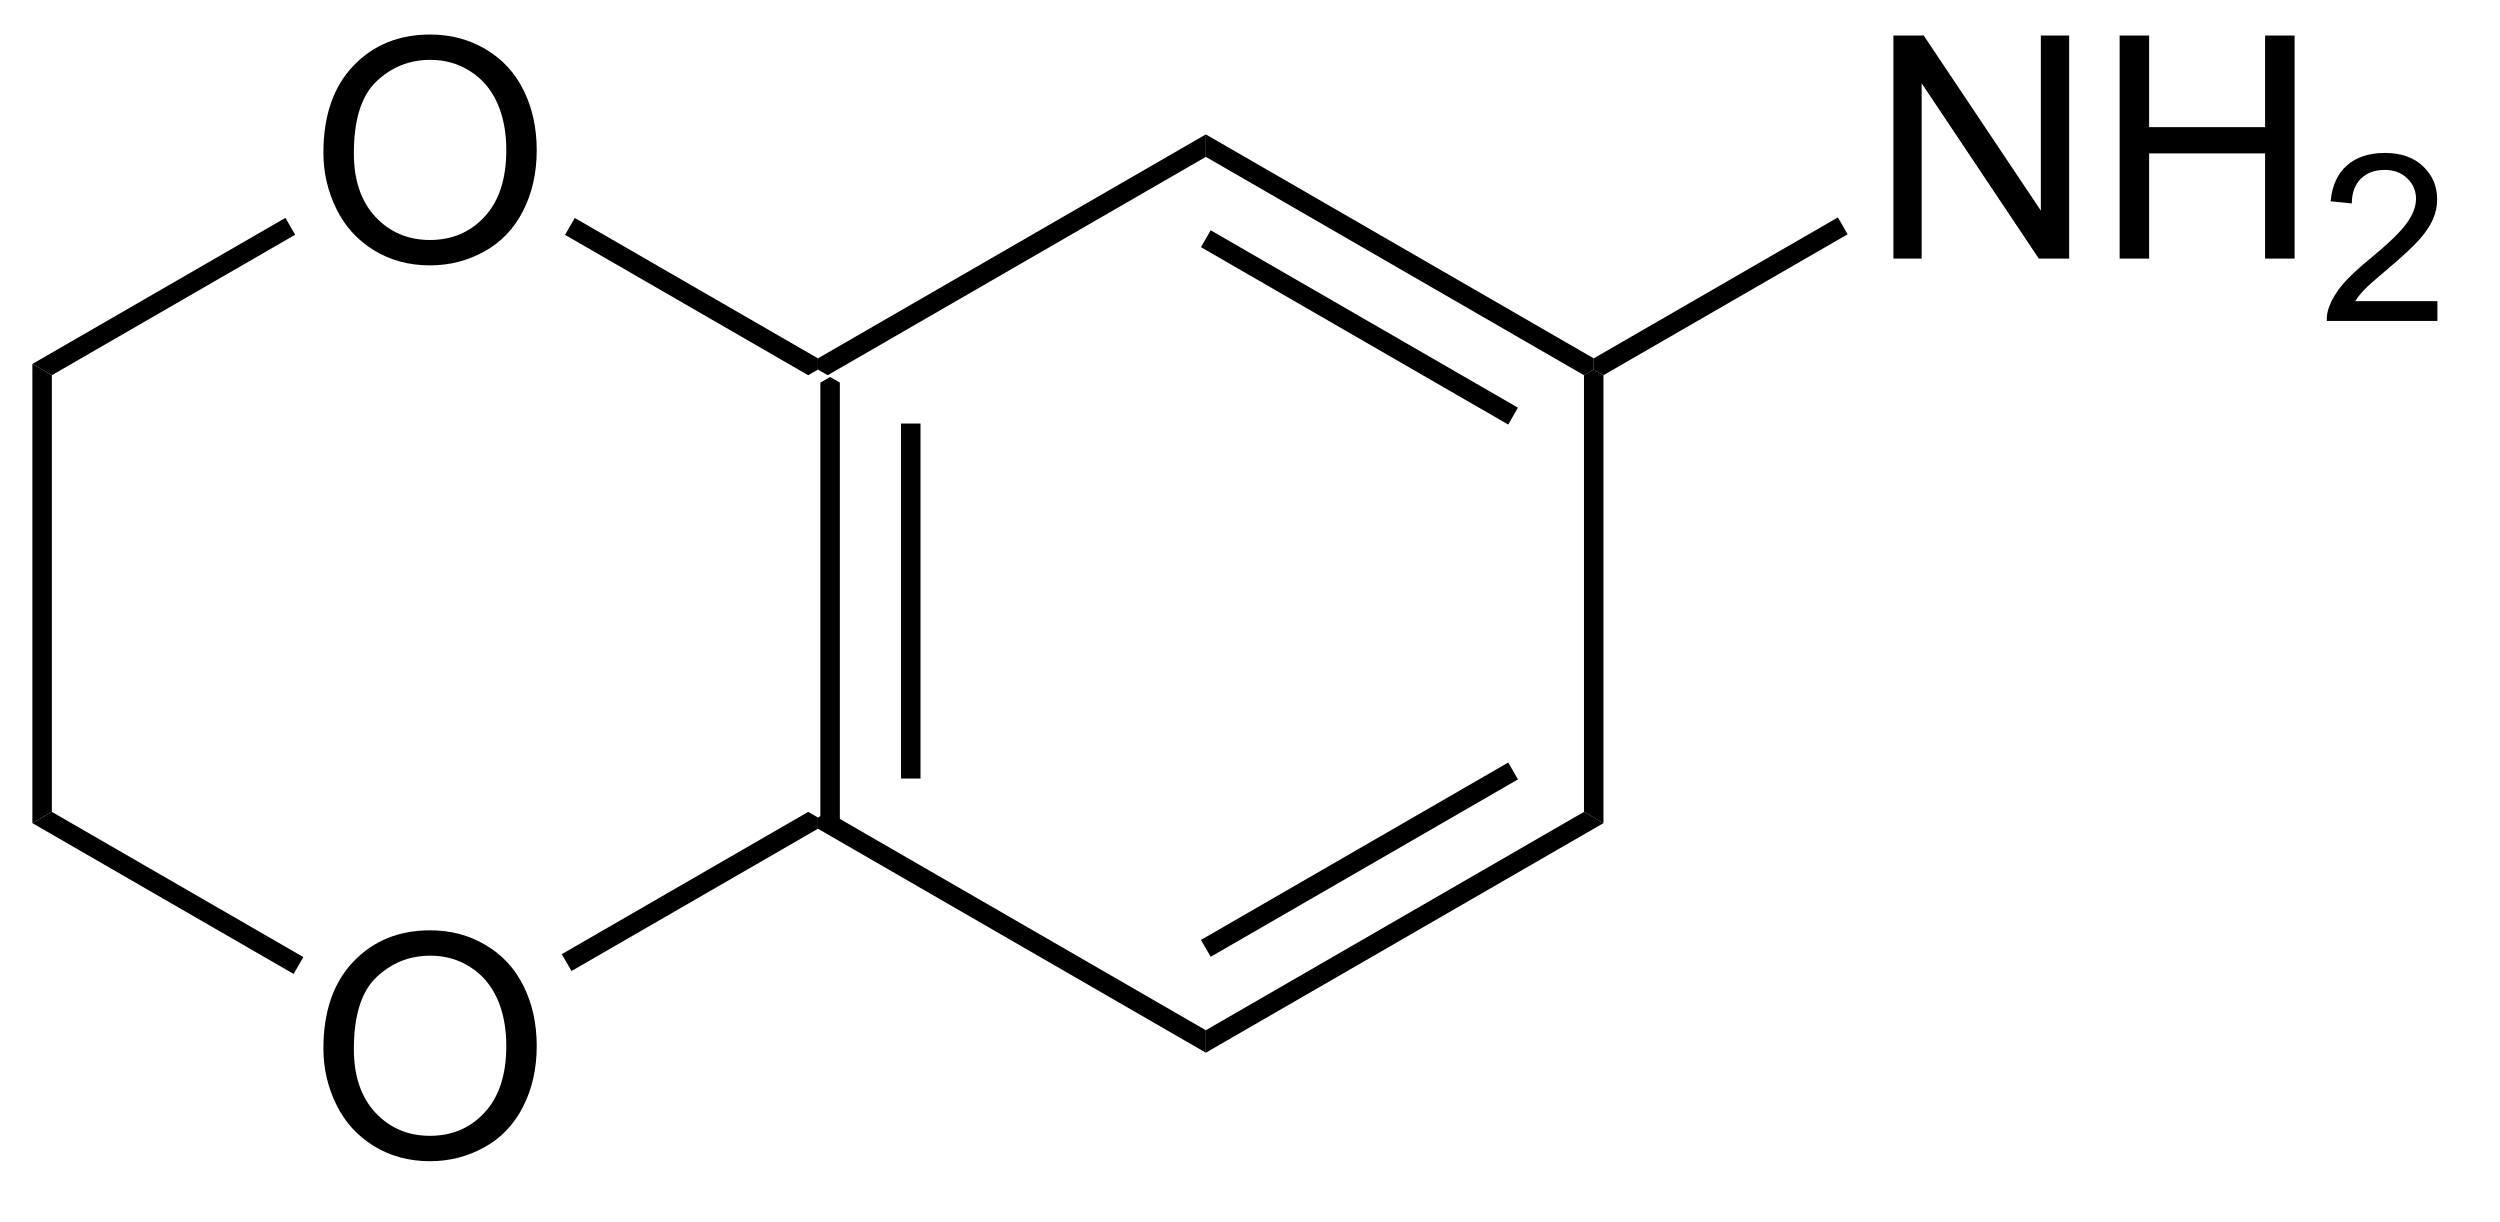
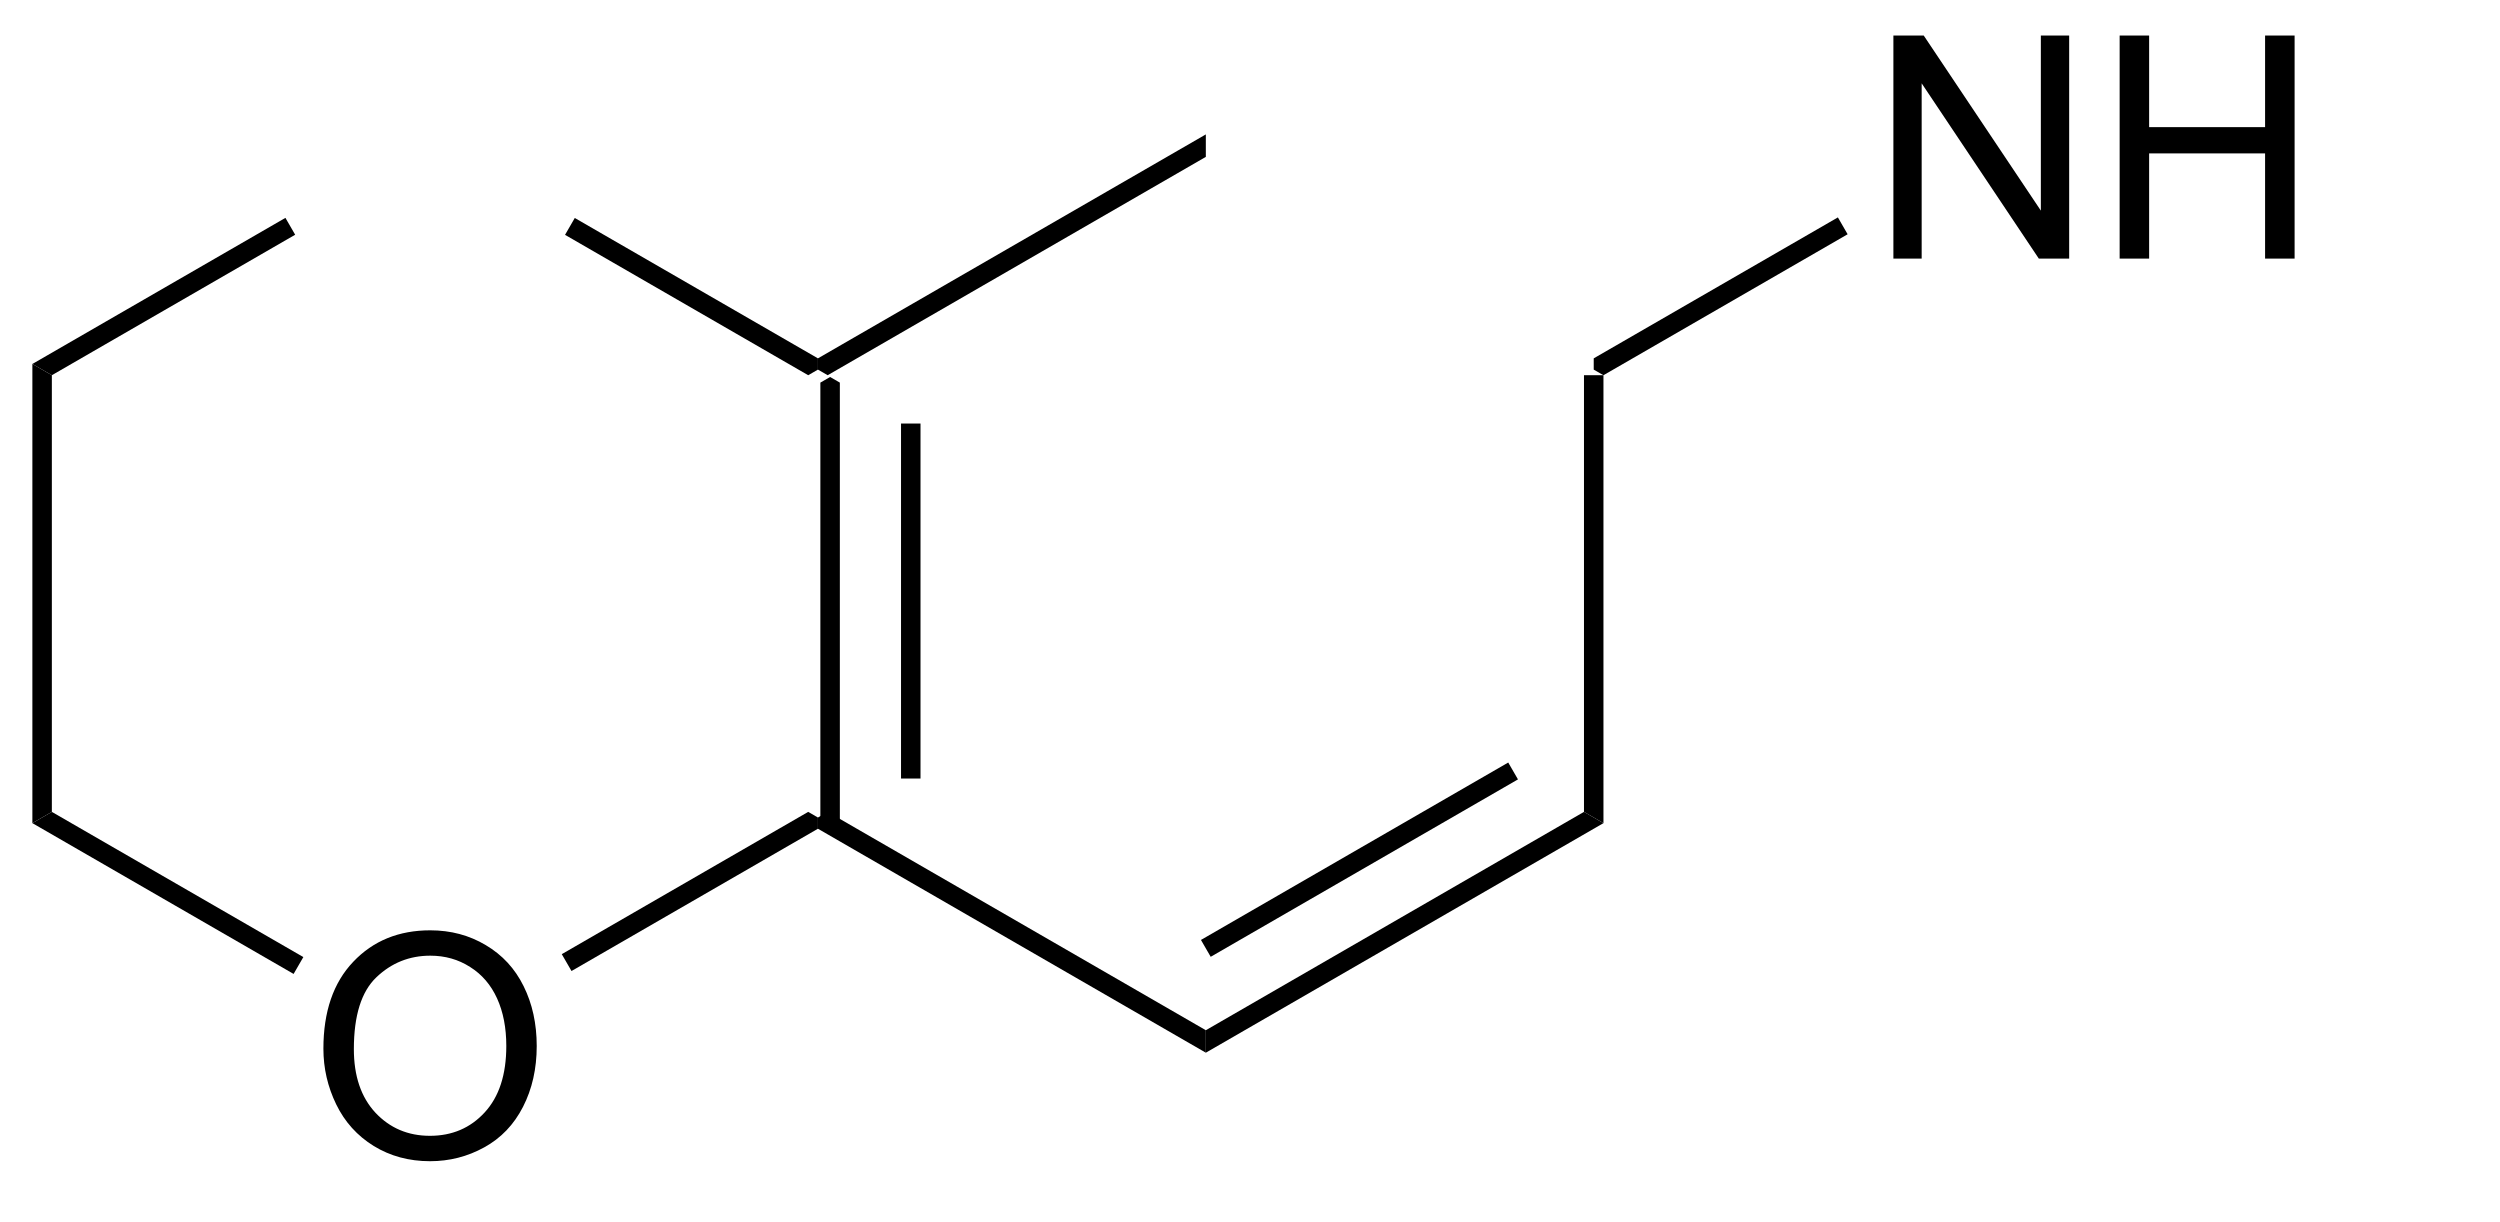
<svg xmlns="http://www.w3.org/2000/svg" stroke-dasharray="none" shape-rendering="auto" font-family="'Dialog'" text-rendering="auto" width="88" fill-opacity="1" color-interpolation="auto" color-rendering="auto" preserveAspectRatio="xMidYMid meet" font-size="12px" viewBox="0 0 88 43" fill="black" stroke="black" image-rendering="auto" stroke-miterlimit="10" stroke-linecap="square" stroke-linejoin="miter" font-style="normal" stroke-width="1" height="43" stroke-dashoffset="0" font-weight="normal" stroke-opacity="1">
  <defs id="genericDefs" />
  <g>
    <defs id="defs1">
      <clipPath clipPathUnits="userSpaceOnUse" id="clipPath1">
        <path d="M0.646 0.668 L66.159 0.668 L66.159 32.423 L0.646 32.423 L0.646 0.668 Z" />
      </clipPath>
      <clipPath clipPathUnits="userSpaceOnUse" id="clipPath2">
        <path d="M414.903 253.848 L414.903 284.72 L478.595 284.72 L478.595 253.848 Z" />
      </clipPath>
    </defs>
    <g transform="scale(1.333,1.333) translate(-0.646,-0.668) matrix(1.029,0,0,1.029,-426.123,-260.44)">
      <path d="M435.794 263.568 L436.044 263.424 L436.294 263.568 L436.294 274.779 L436.044 274.924 L435.794 274.779 ZM437.864 264.619 L437.864 273.728 L438.364 273.728 L438.364 264.619 Z" stroke="none" clip-path="url(#clipPath2)" />
    </g>
    <g transform="matrix(1.371,0,0,1.371,-569.025,-348.144)">
      <path d="M436.044 275.212 L436.044 274.924 L436.294 274.779 L446.003 280.385 L446.003 280.962 Z" stroke="none" clip-path="url(#clipPath2)" />
    </g>
    <g transform="matrix(1.371,0,0,1.371,-569.025,-348.144)">
      <path d="M446.003 280.962 L446.003 280.385 L455.712 274.779 L456.212 275.068 ZM446.128 278.5 L454.017 273.945 L453.767 273.512 L445.878 278.067 Z" stroke="none" clip-path="url(#clipPath2)" />
    </g>
    <g transform="matrix(1.371,0,0,1.371,-569.025,-348.144)">
-       <path d="M456.212 275.068 L455.712 274.779 L455.712 263.568 L455.962 263.424 L456.212 263.568 Z" stroke="none" clip-path="url(#clipPath2)" />
+       <path d="M456.212 275.068 L455.712 274.779 L455.712 263.568 L456.212 263.568 Z" stroke="none" clip-path="url(#clipPath2)" />
    </g>
    <g transform="matrix(1.371,0,0,1.371,-569.025,-348.144)">
-       <path d="M455.962 263.135 L455.962 263.424 L455.712 263.568 L446.003 257.962 L446.003 257.385 ZM454.017 264.402 L446.128 259.847 L445.878 260.28 L453.767 264.835 Z" stroke="none" clip-path="url(#clipPath2)" />
-     </g>
+       </g>
    <g transform="matrix(1.371,0,0,1.371,-569.025,-348.144)">
      <path d="M446.003 257.385 L446.003 257.962 L436.294 263.568 L436.044 263.424 L436.044 263.135 Z" stroke="none" clip-path="url(#clipPath2)" />
    </g>
    <g transform="matrix(1.371,0,0,1.371,-569.025,-348.144)">
-       <path d="M423.347 257.86 Q423.347 256.432 424.113 255.628 Q424.879 254.821 426.09 254.821 Q426.881 254.821 427.517 255.201 Q428.155 255.578 428.488 256.255 Q428.824 256.932 428.824 257.792 Q428.824 258.664 428.472 259.352 Q428.121 260.039 427.475 260.393 Q426.832 260.748 426.084 260.748 Q425.277 260.748 424.639 260.357 Q424.004 259.964 423.676 259.289 Q423.347 258.612 423.347 257.86 ZM424.129 257.87 Q424.129 258.906 424.683 259.503 Q425.241 260.096 426.082 260.096 Q426.936 260.096 427.488 259.495 Q428.043 258.893 428.043 257.789 Q428.043 257.089 427.806 256.568 Q427.569 256.047 427.113 255.761 Q426.66 255.471 426.092 255.471 Q425.288 255.471 424.707 256.026 Q424.129 256.578 424.129 257.87 Z" stroke="none" clip-path="url(#clipPath2)" />
-     </g>
+       </g>
    <g transform="matrix(1.371,0,0,1.371,-569.025,-348.144)">
      <path d="M423.347 280.86 Q423.347 279.432 424.113 278.628 Q424.879 277.82 426.09 277.82 Q426.881 277.82 427.517 278.201 Q428.155 278.578 428.488 279.255 Q428.824 279.932 428.824 280.792 Q428.824 281.664 428.472 282.352 Q428.121 283.039 427.475 283.393 Q426.832 283.748 426.084 283.748 Q425.277 283.748 424.639 283.357 Q424.004 282.964 423.676 282.289 Q423.347 281.612 423.347 280.86 ZM424.129 280.87 Q424.129 281.906 424.683 282.503 Q425.241 283.096 426.082 283.096 Q426.936 283.096 427.488 282.495 Q428.043 281.893 428.043 280.789 Q428.043 280.089 427.806 279.568 Q427.569 279.047 427.113 278.761 Q426.66 278.471 426.092 278.471 Q425.288 278.471 424.707 279.026 Q424.129 279.578 424.129 280.87 Z" stroke="none" clip-path="url(#clipPath2)" />
    </g>
    <g transform="matrix(1.371,0,0,1.371,-569.025,-348.144)">
      <path d="M436.044 263.135 L436.044 263.424 L435.794 263.568 L429.551 259.964 L429.801 259.531 Z" stroke="none" clip-path="url(#clipPath2)" />
    </g>
    <g transform="matrix(1.371,0,0,1.371,-569.025,-348.144)">
      <path d="M422.372 259.528 L422.622 259.961 L416.375 263.568 L415.875 263.279 Z" stroke="none" clip-path="url(#clipPath2)" />
    </g>
    <g transform="matrix(1.371,0,0,1.371,-569.025,-348.144)">
      <path d="M415.875 263.279 L416.375 263.568 L416.375 274.779 L415.875 275.068 Z" stroke="none" clip-path="url(#clipPath2)" />
    </g>
    <g transform="matrix(1.371,0,0,1.371,-569.025,-348.144)">
      <path d="M415.875 275.068 L416.375 274.779 L422.832 278.507 L422.582 278.94 Z" stroke="none" clip-path="url(#clipPath2)" />
    </g>
    <g transform="matrix(1.371,0,0,1.371,-569.025,-348.144)">
      <path d="M429.717 278.865 L429.467 278.432 L435.794 274.779 L436.044 274.924 L436.044 275.212 Z" stroke="none" clip-path="url(#clipPath2)" />
    </g>
    <g transform="matrix(1.371,0,0,1.371,-569.025,-348.144)">
      <path d="M463.656 260.574 L463.656 254.847 L464.435 254.847 L467.442 259.342 L467.442 254.847 L468.169 254.847 L468.169 260.574 L467.39 260.574 L464.382 256.074 L464.382 260.574 L463.656 260.574 ZM469.465 260.574 L469.465 254.847 L470.222 254.847 L470.222 257.199 L473.199 257.199 L473.199 254.847 L473.957 254.847 L473.957 260.574 L473.199 260.574 L473.199 257.873 L470.222 257.873 L470.222 260.574 L469.465 260.574 Z" stroke="none" clip-path="url(#clipPath2)" />
    </g>
    <g transform="matrix(1.371,0,0,1.371,-569.025,-348.144)">
-       <path d="M477.623 261.666 L477.623 262.174 L474.783 262.174 Q474.777 261.982 474.845 261.806 Q474.953 261.517 475.191 261.236 Q475.431 260.955 475.882 260.586 Q476.582 260.012 476.828 259.676 Q477.074 259.34 477.074 259.041 Q477.074 258.728 476.849 258.514 Q476.627 258.297 476.265 258.297 Q475.885 258.297 475.656 258.525 Q475.428 258.754 475.425 259.158 L474.882 259.103 Q474.939 258.496 475.303 258.18 Q475.666 257.861 476.277 257.861 Q476.896 257.861 477.256 258.205 Q477.617 258.547 477.617 259.053 Q477.617 259.31 477.511 259.56 Q477.406 259.808 477.16 260.084 Q476.916 260.359 476.347 260.84 Q475.873 261.238 475.738 261.381 Q475.603 261.523 475.515 261.666 L477.623 261.666 Z" stroke="none" clip-path="url(#clipPath2)" />
-     </g>
+       </g>
    <g transform="matrix(1.371,0,0,1.371,-569.025,-348.144)">
      <path d="M456.212 263.568 L455.962 263.424 L455.962 263.135 L462.231 259.516 L462.481 259.949 Z" stroke="none" clip-path="url(#clipPath2)" />
    </g>
  </g>
</svg>